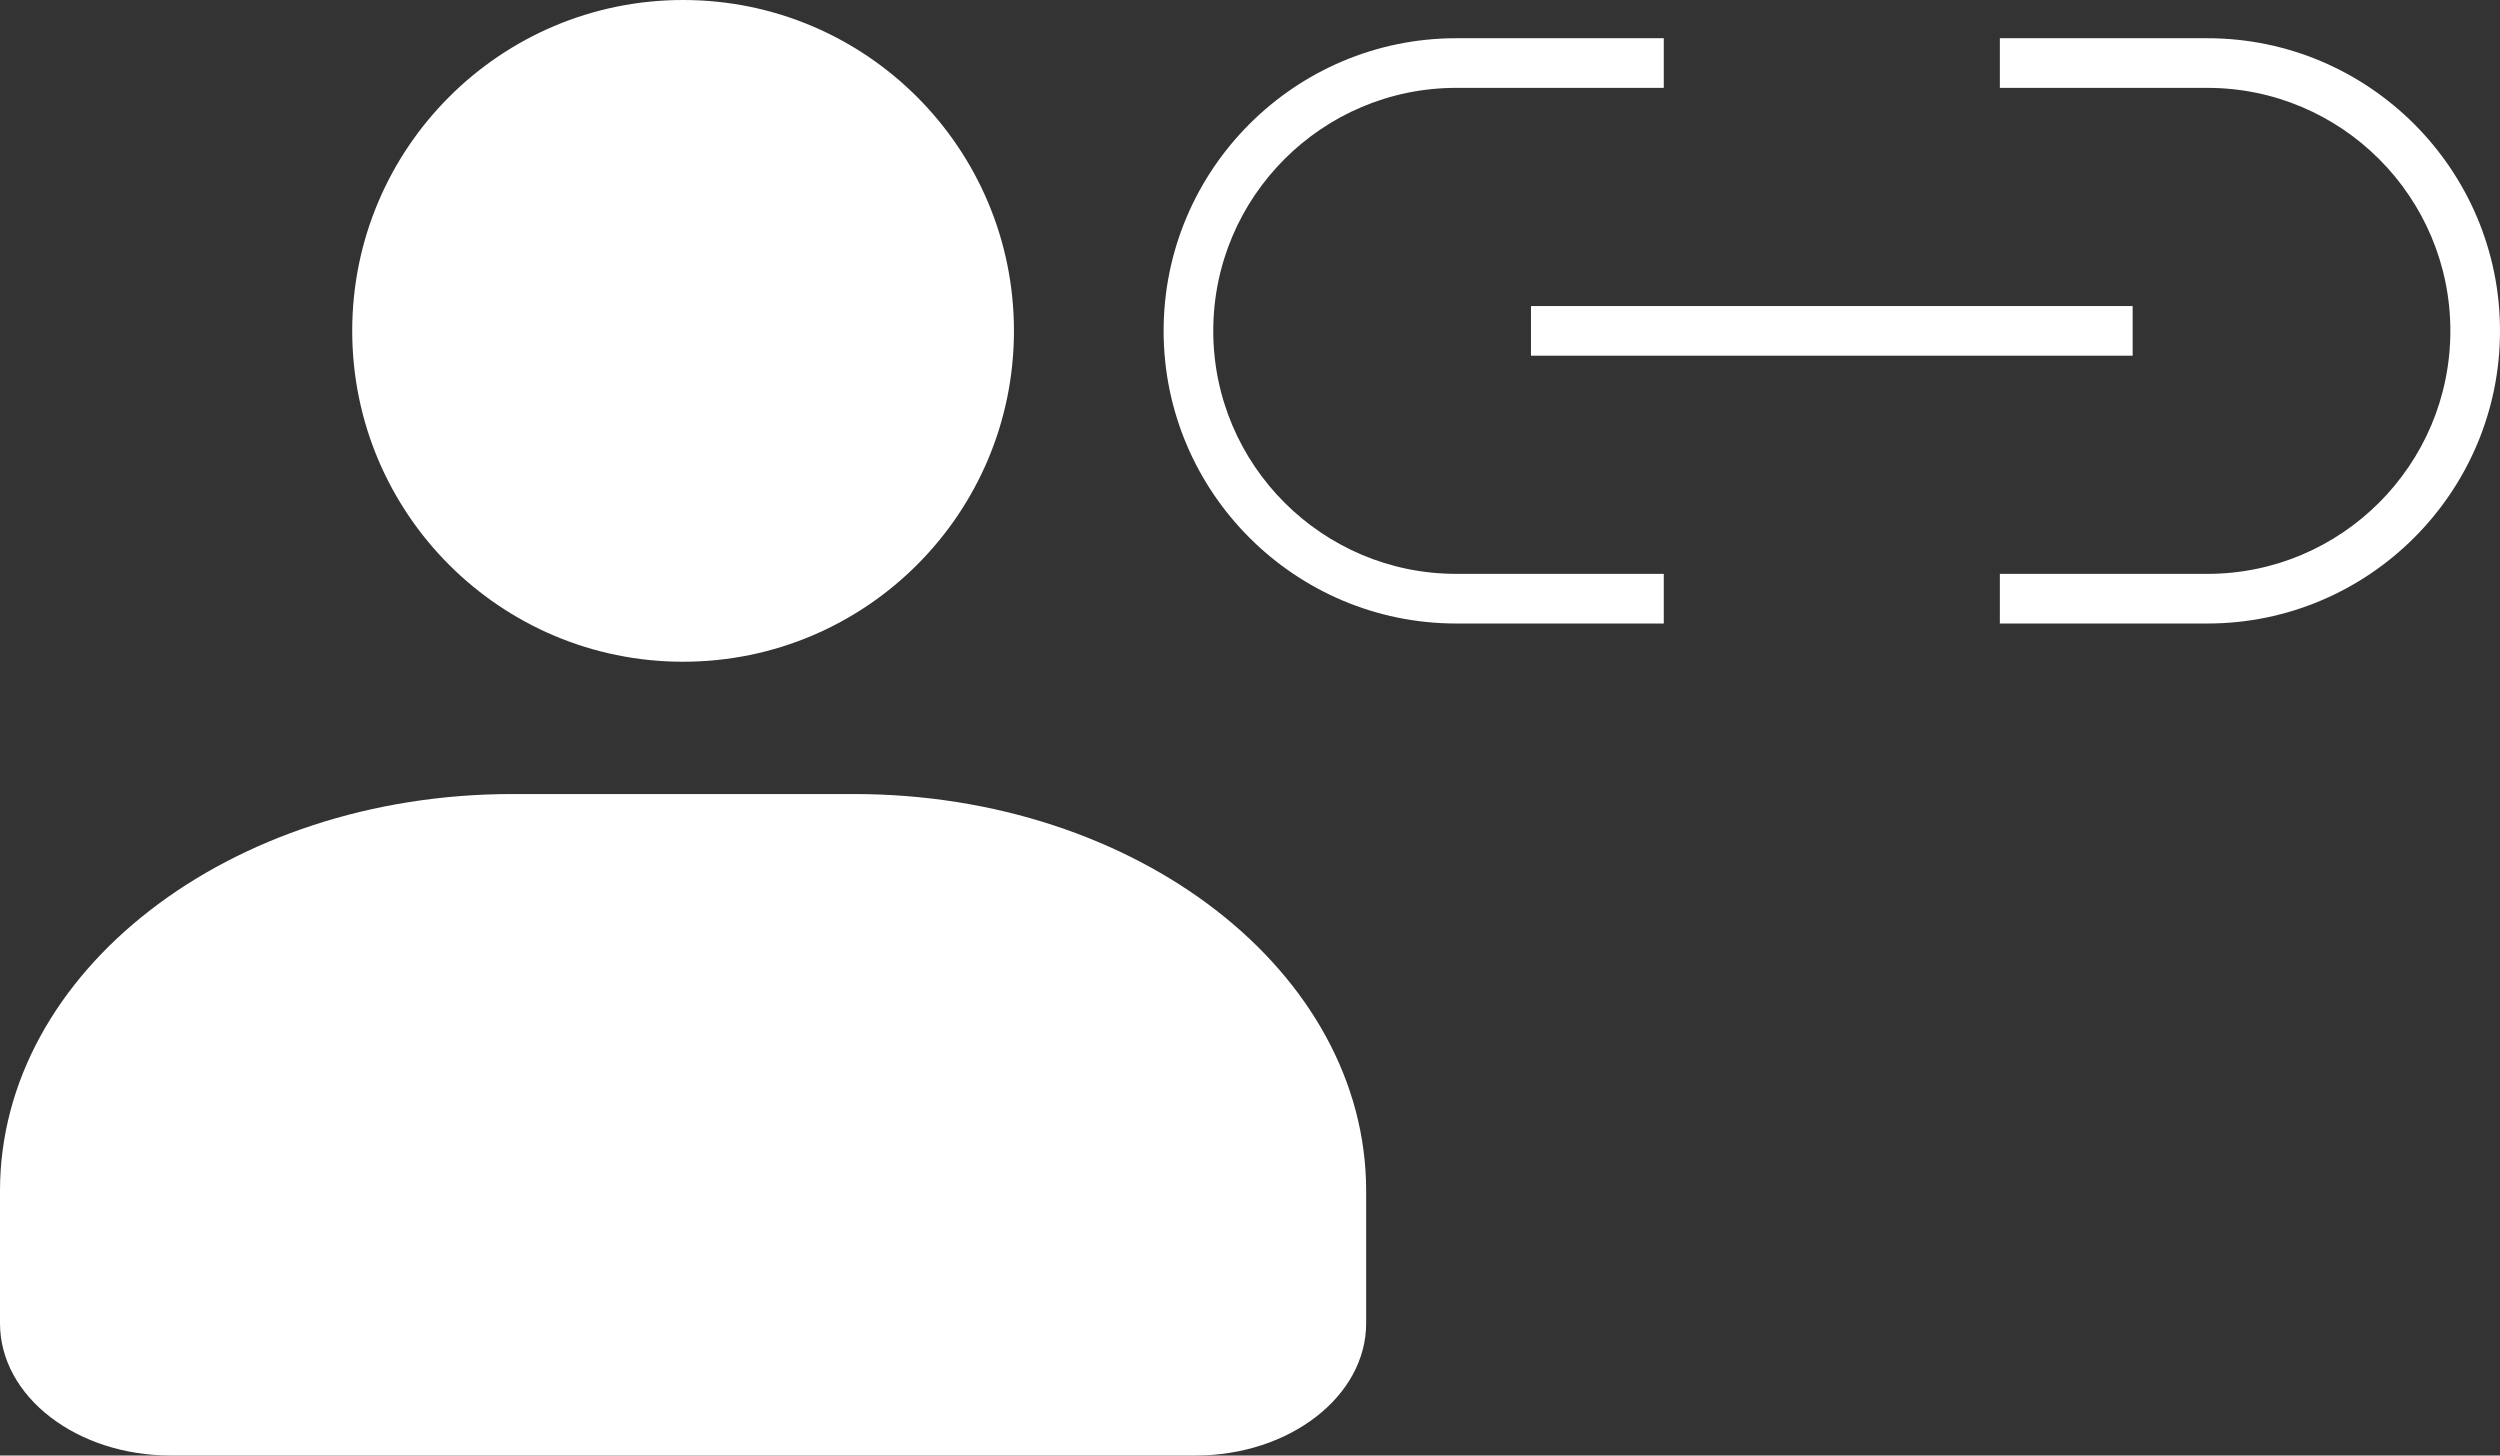
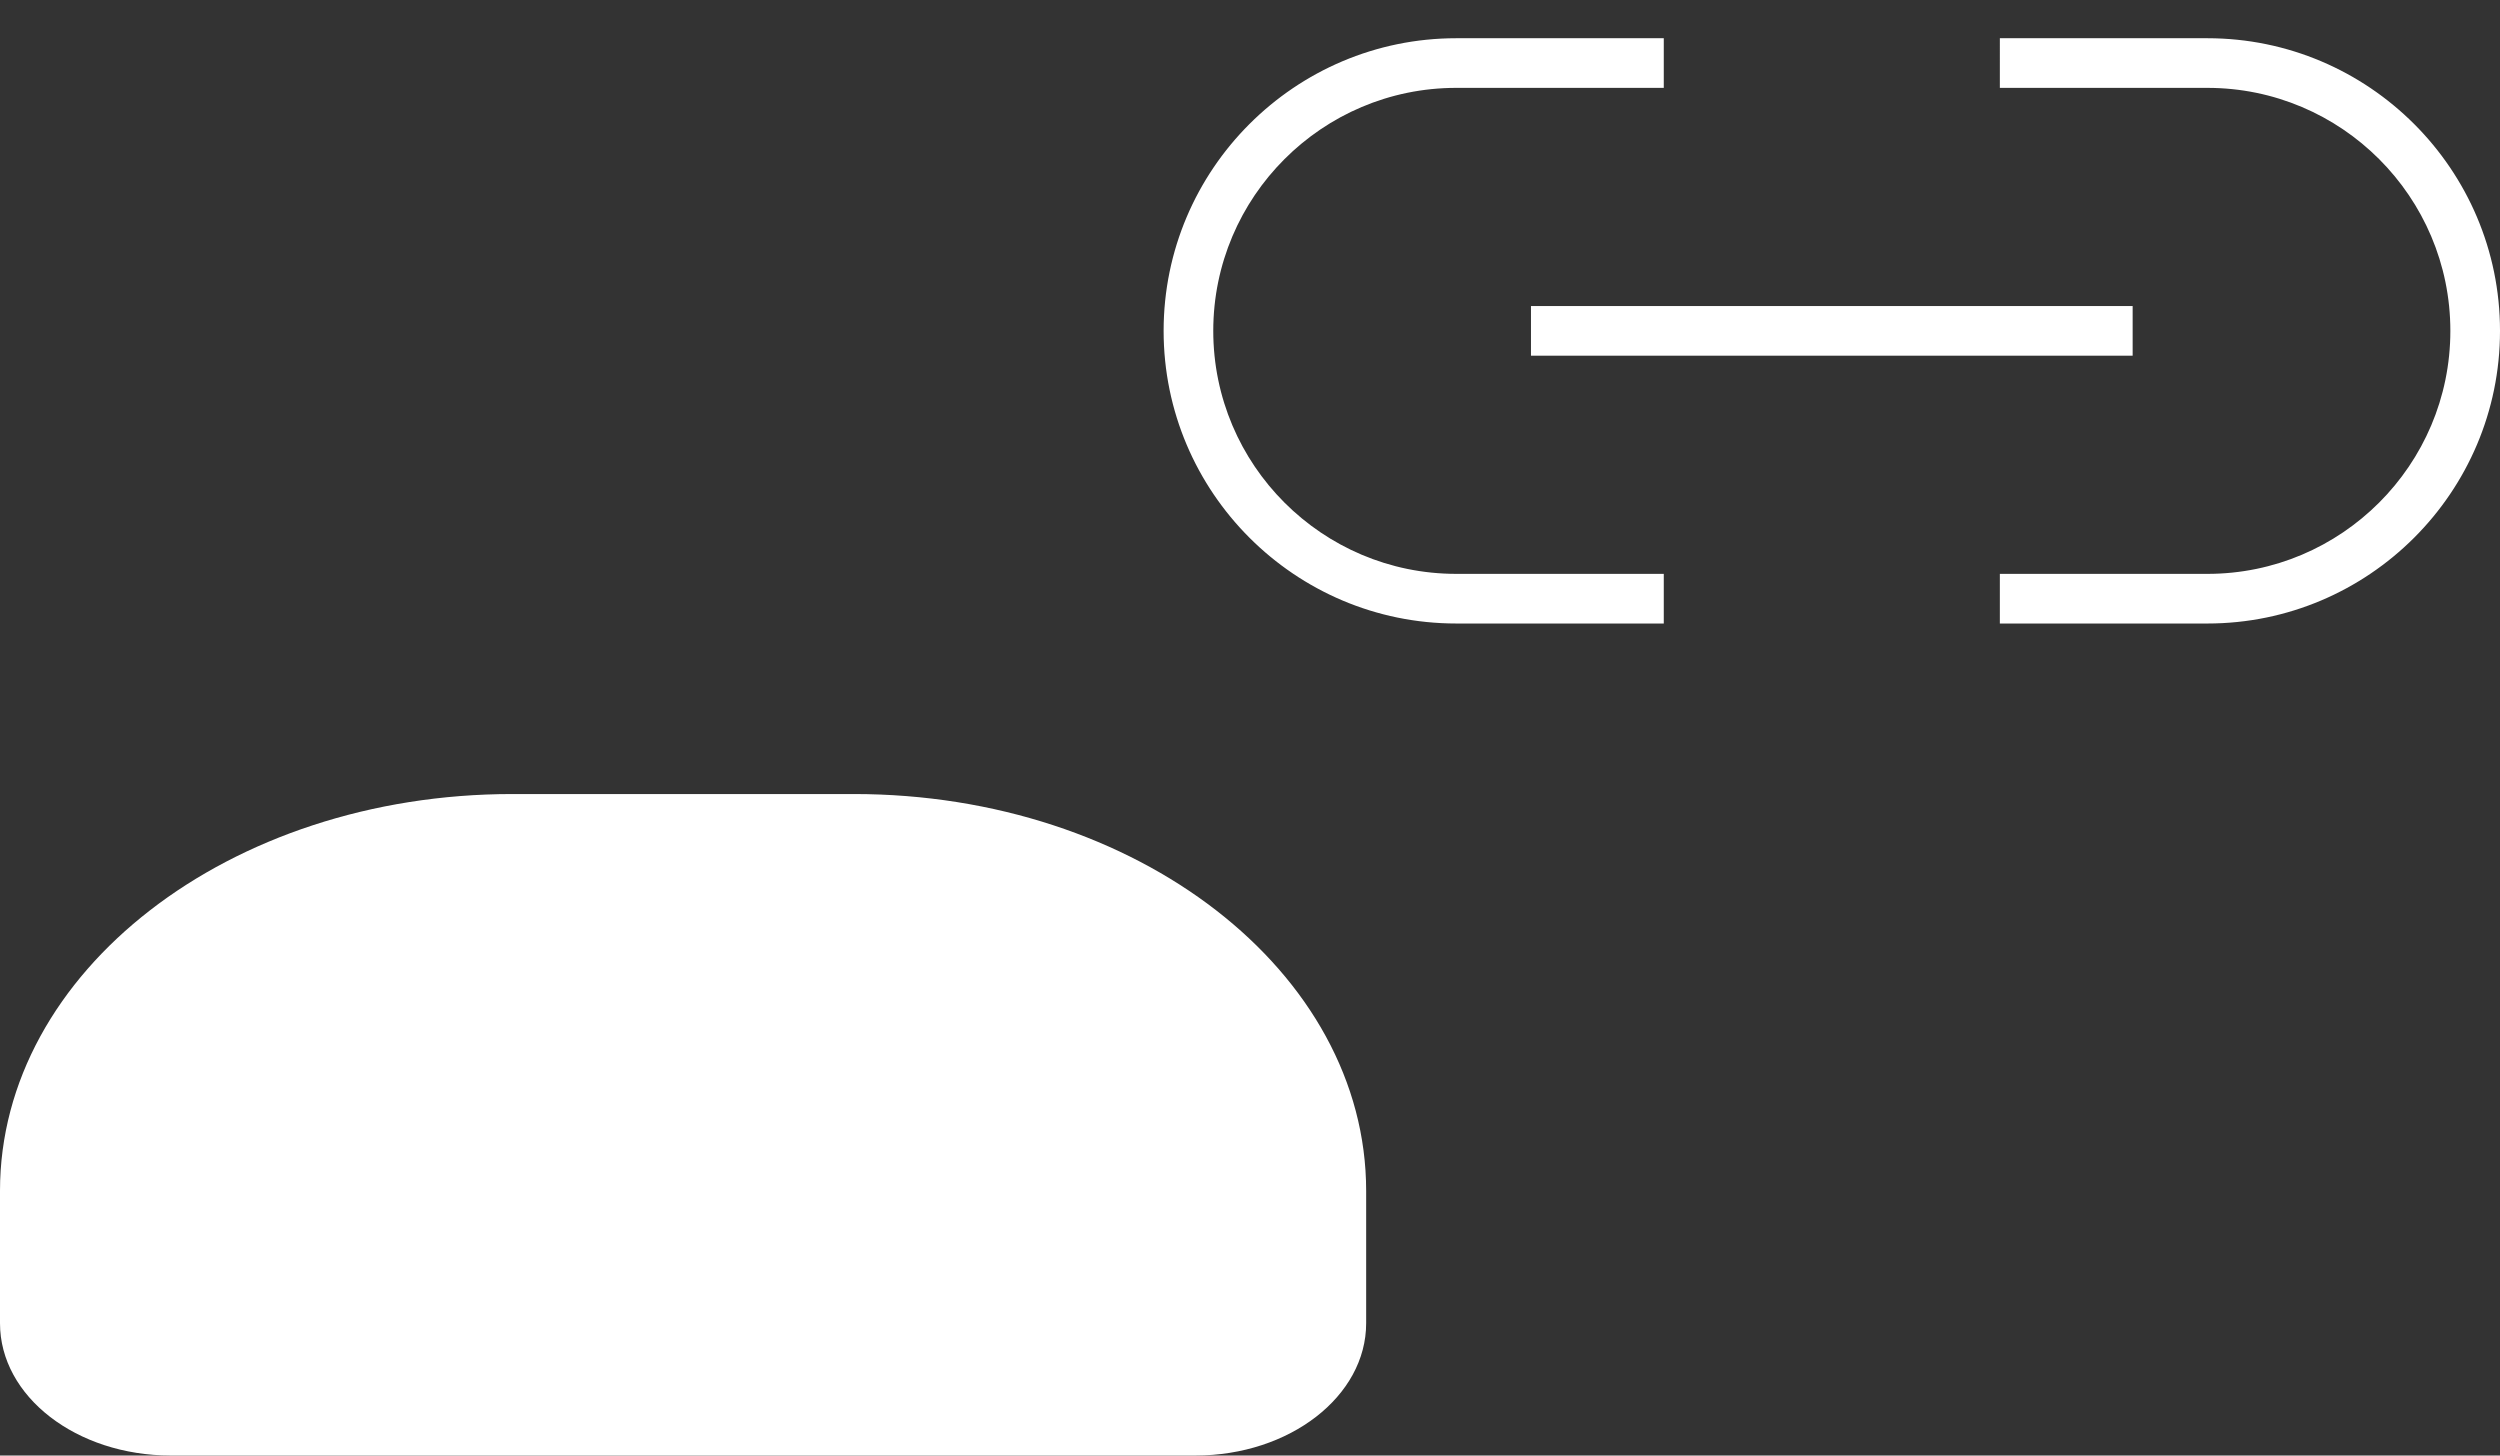
<svg xmlns="http://www.w3.org/2000/svg" viewBox="0 0 100.72 58.64" id="Layer_2">
  <rect x="0" y="0" width="100.72" height="58.64" fill="#333333" stroke="none" />
  <defs>
    <style>
      .cls-1 {
        fill: #fff;
      }
    </style>
  </defs>
  <g id="Layer_1-2">
    <g>
      <g>
-         <circle r="13.33" cy="13.33" cx="27.52" class="cls-1" />
-         <path d="M0,47.98v5.33c0,2.95,3.08,5.33,6.88,5.33h41.28c3.8,0,6.88-2.39,6.88-5.33v-5.33c0-8.83-9.24-15.99-20.64-15.99h-13.76c-11.4,0-20.64,7.16-20.64,15.99Z" class="cls-1" />
+         <path d="M0,47.98v5.33c0,2.95,3.08,5.33,6.88,5.33h41.28c3.8,0,6.88-2.39,6.88-5.33v-5.33c0-8.83-9.24-15.99-20.64-15.99h-13.76c-11.4,0-20.64,7.16-20.64,15.99" class="cls-1" />
      </g>
      <path d="M88.93,25.12h-8.36v-2h8.36c5.4,0,9.79-4.39,9.79-9.79s-4.39-9.79-9.79-9.79h-8.36V1.54h8.36c6.5,0,11.79,5.29,11.79,11.79s-5.29,11.79-11.79,11.79ZM67.03,25.12h-8.36c-6.5,0-11.79-5.29-11.79-11.79S52.17,1.54,58.67,1.54h8.36v2h-8.36c-5.4,0-9.79,4.39-9.79,9.79s4.39,9.79,9.79,9.79h8.36v2Z" class="cls-1" />
      <rect height="2" width="24.24" y="12.33" x="61.68" class="cls-1" />
    </g>
  </g>
</svg>